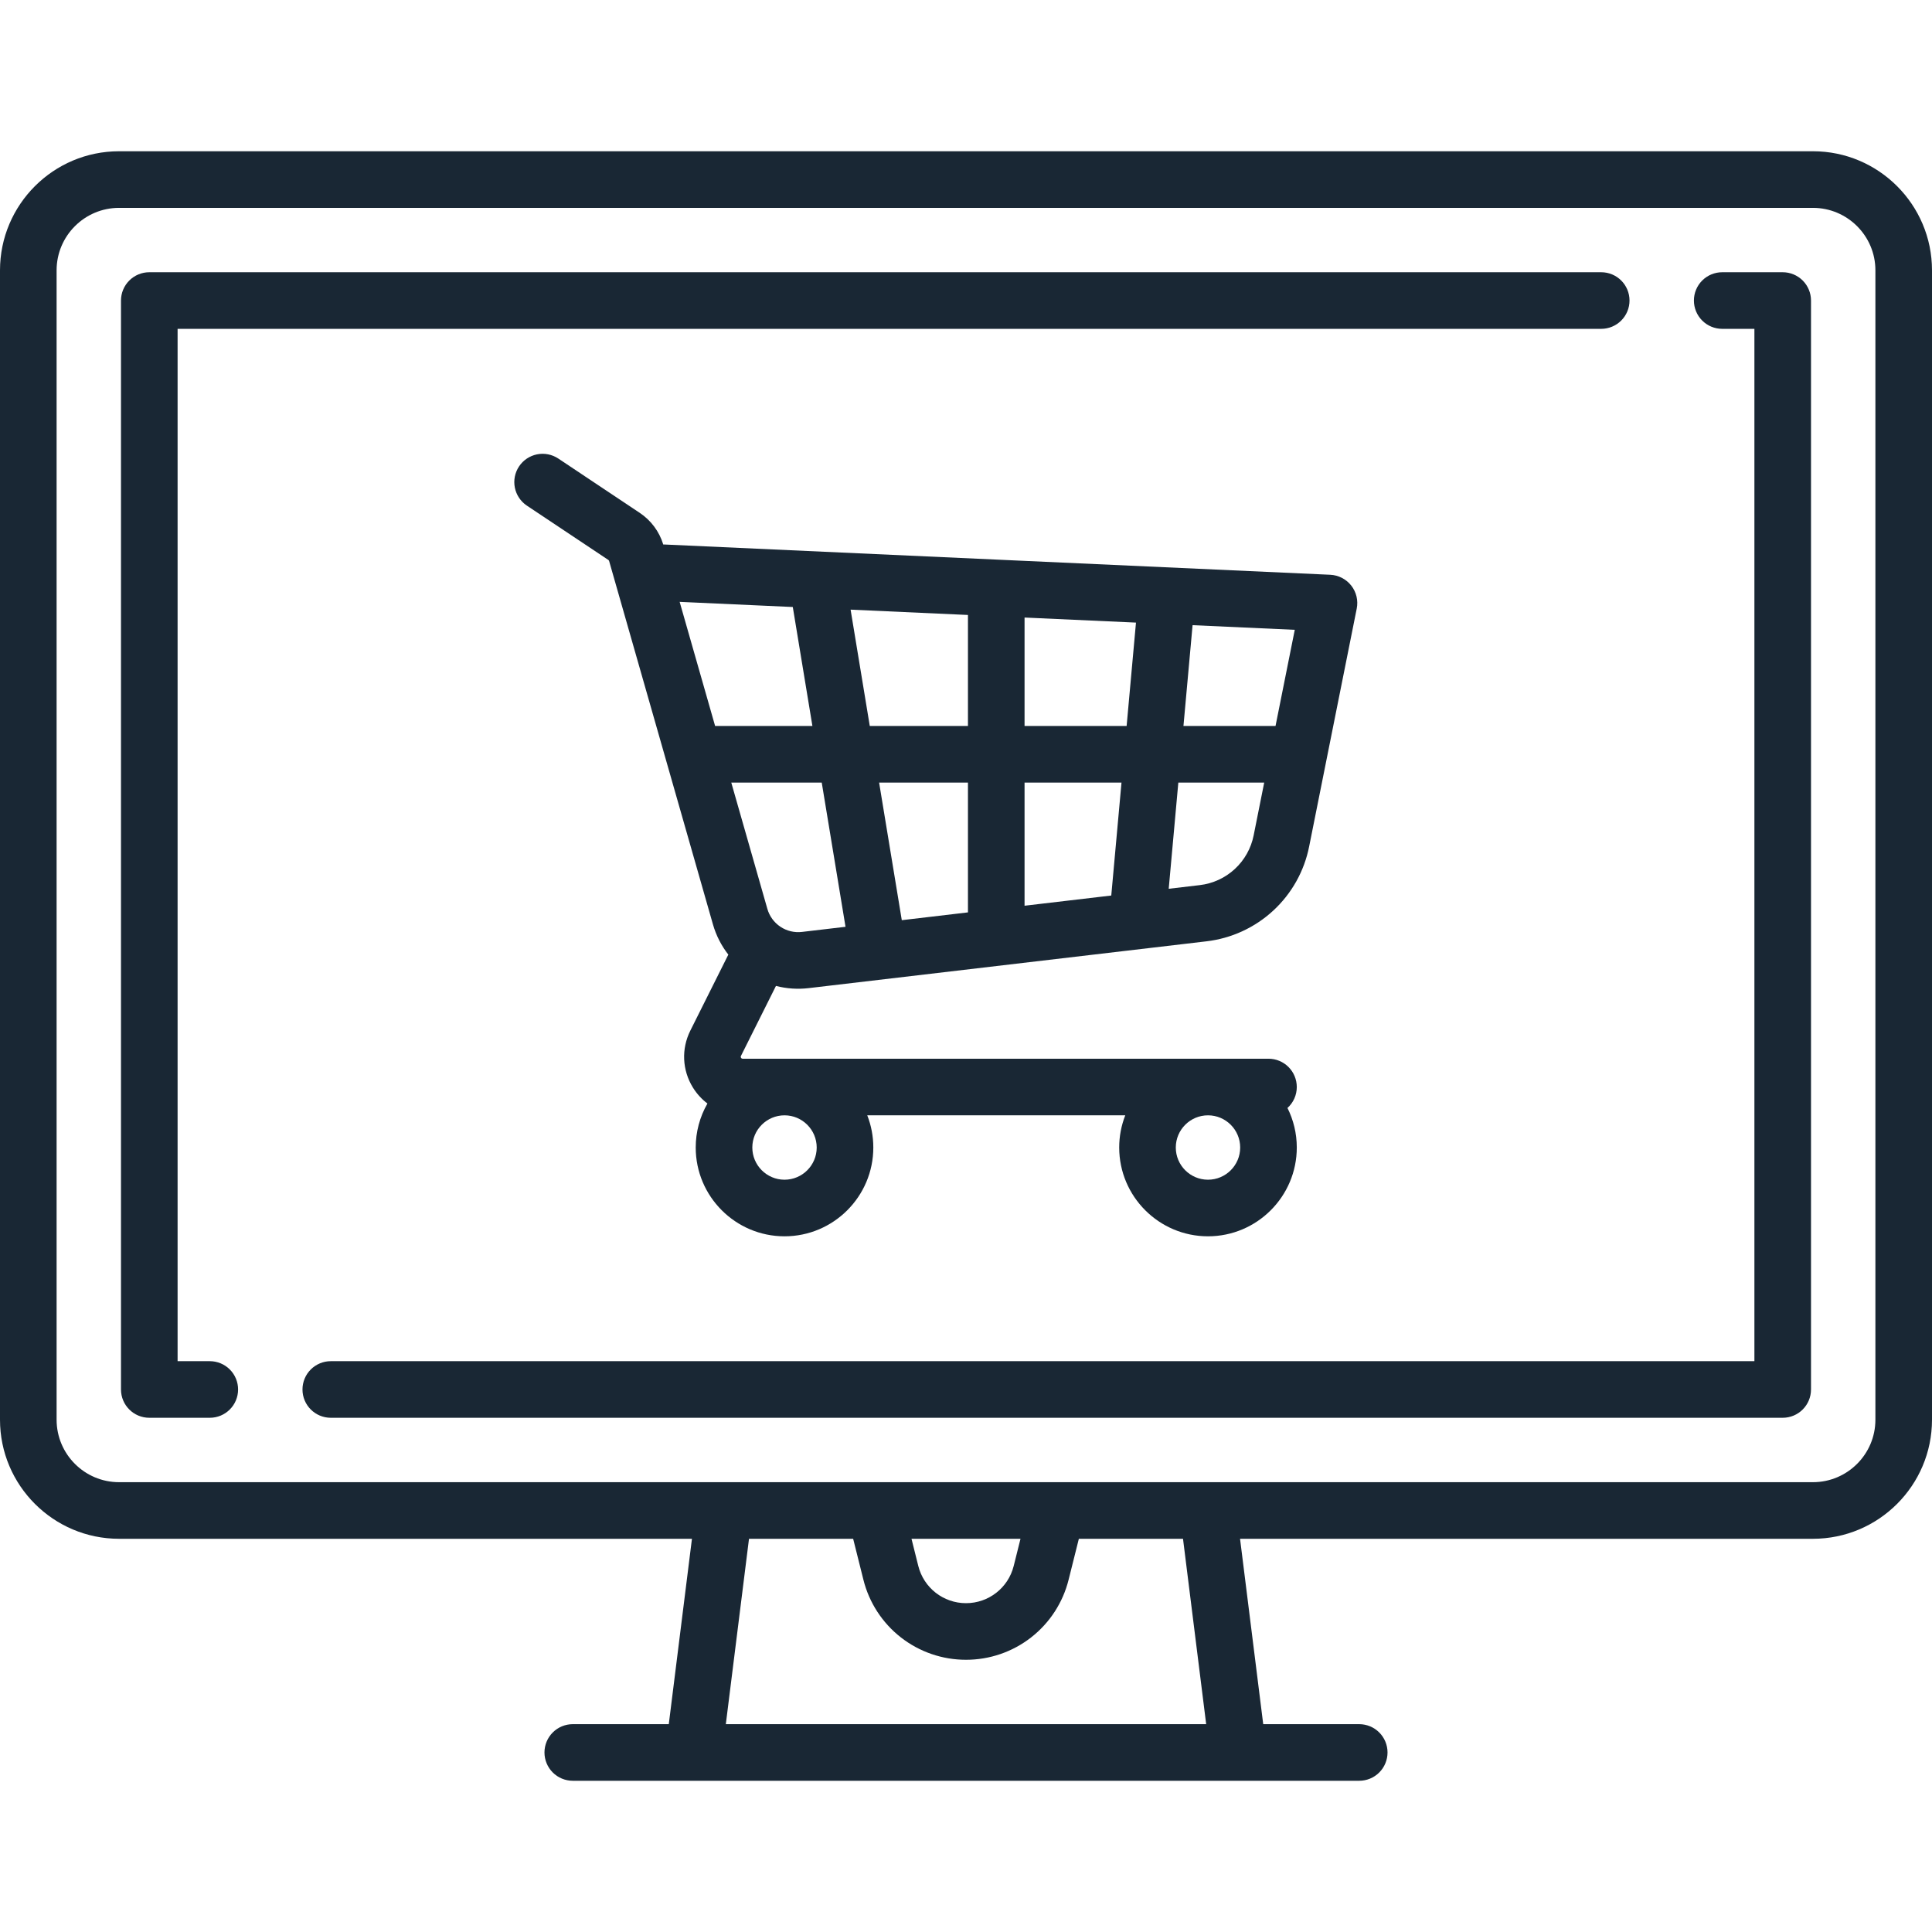
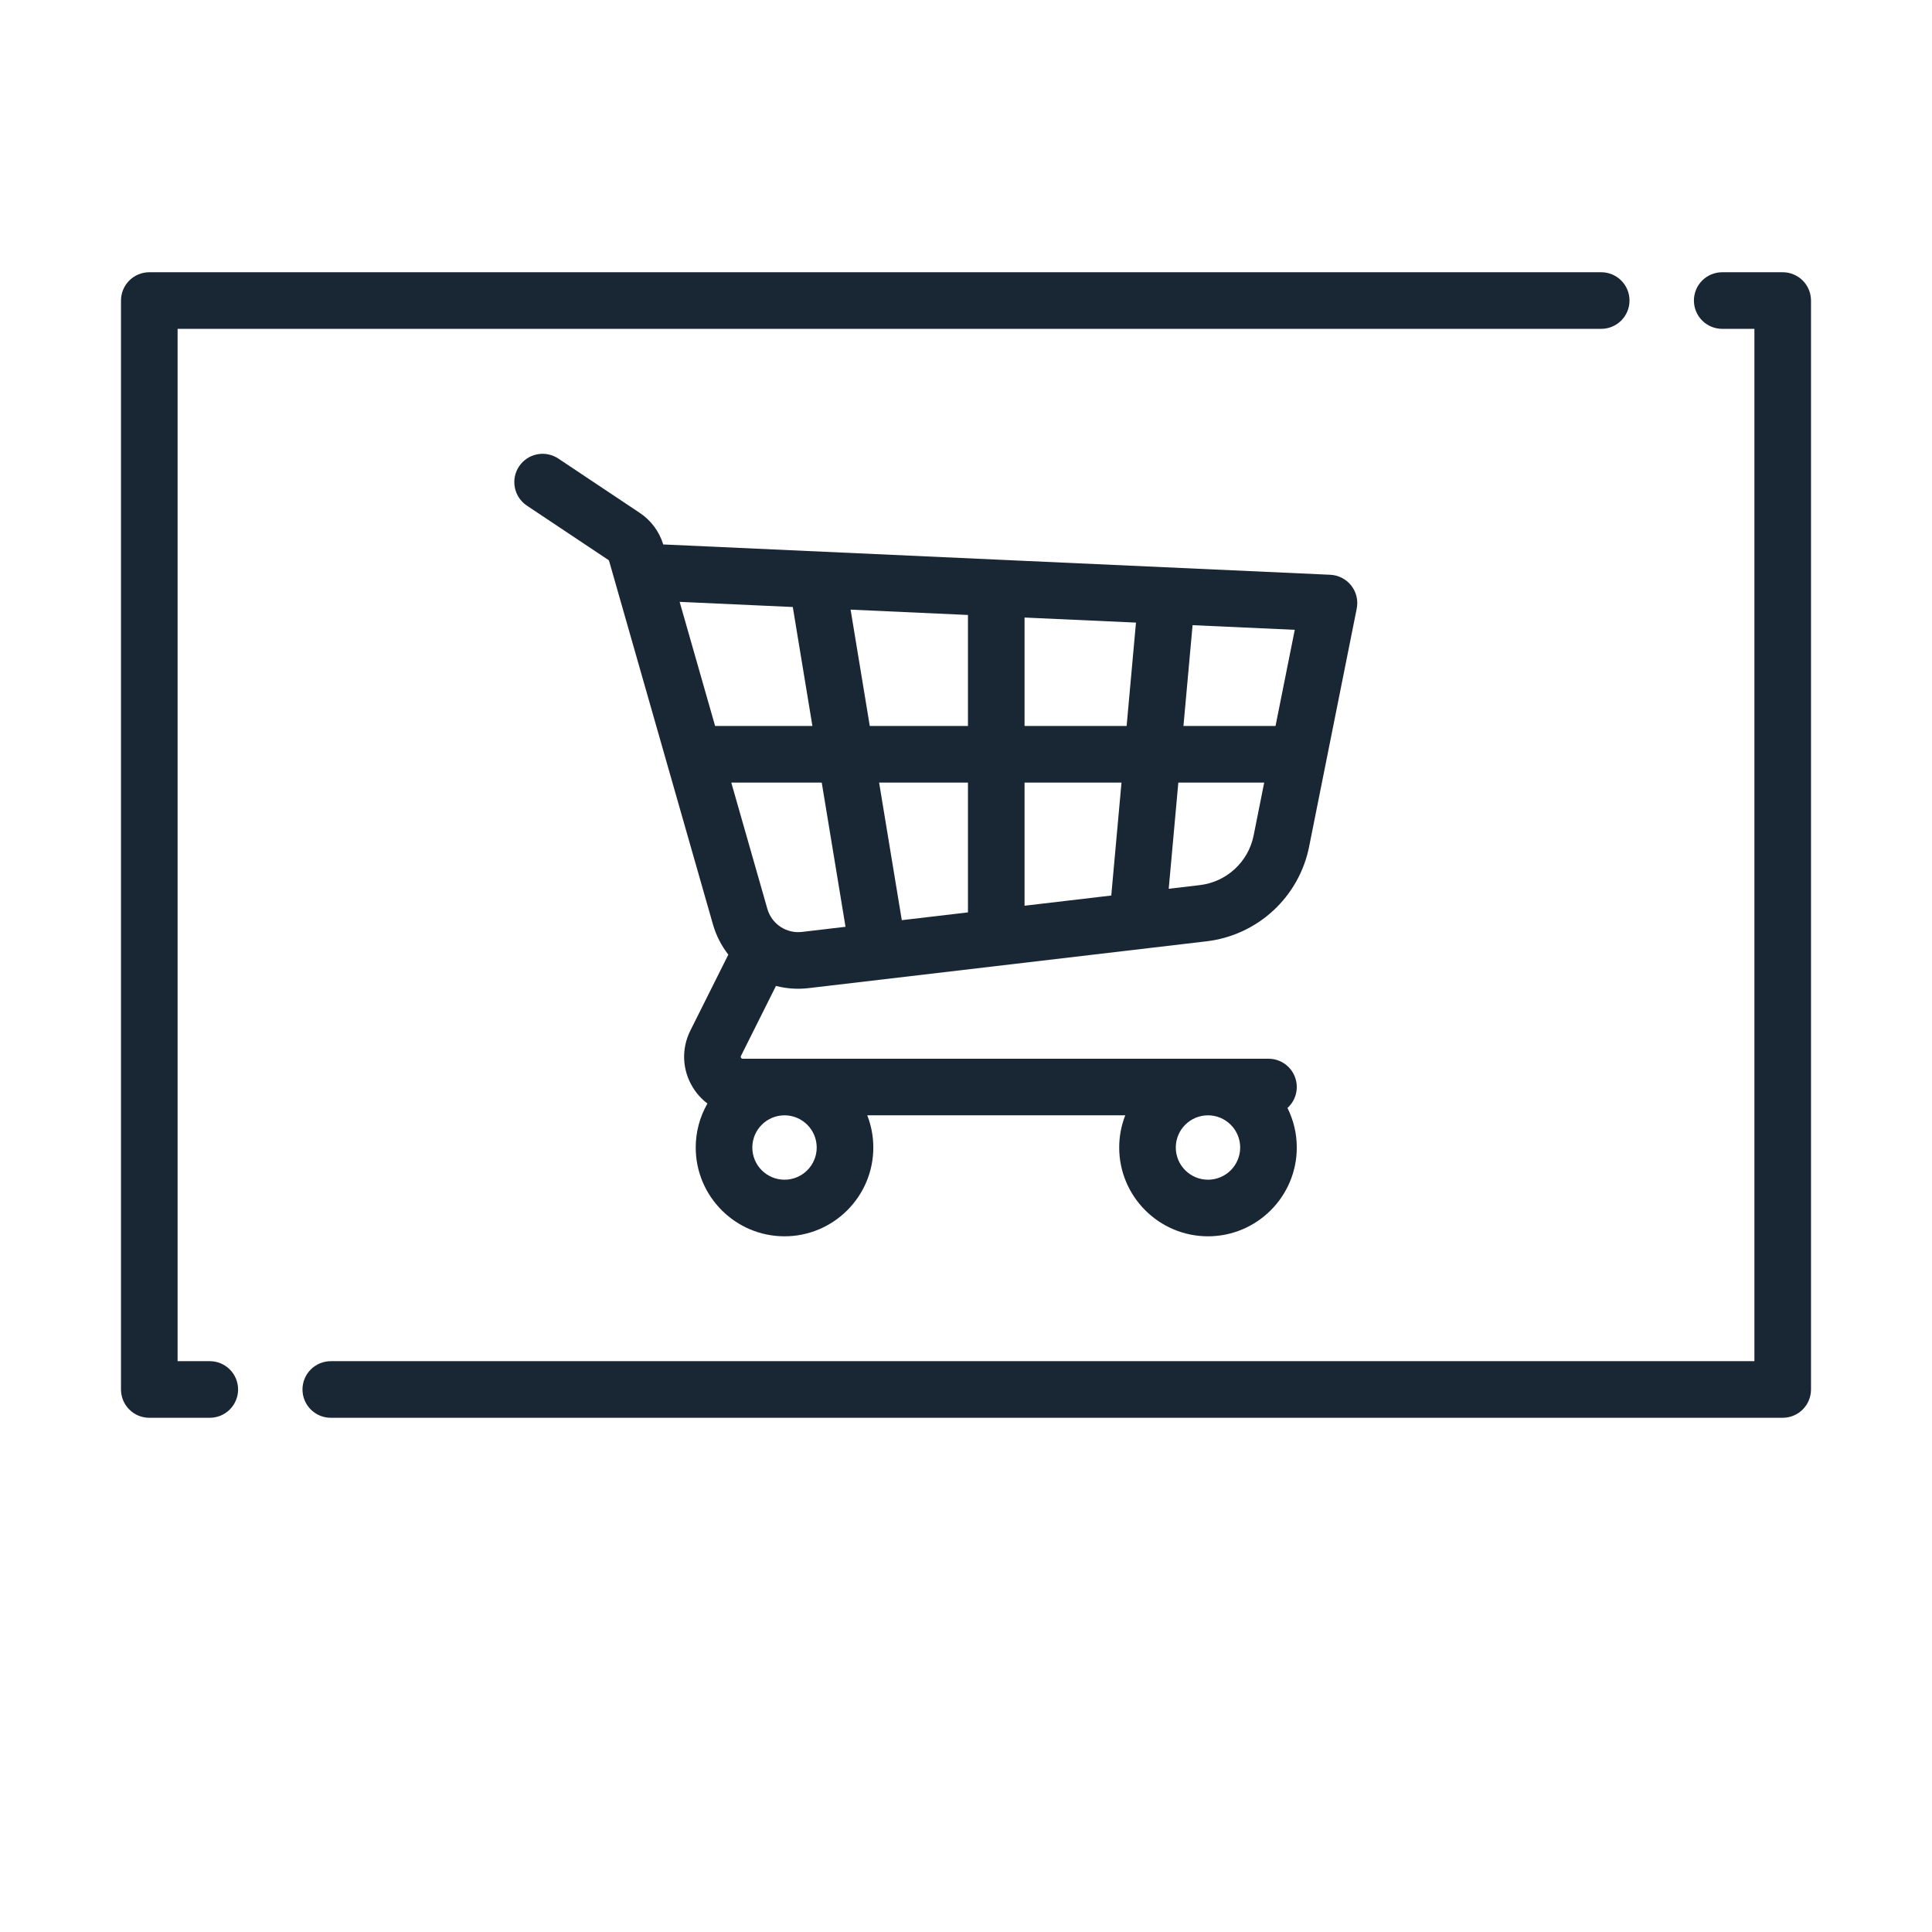
<svg xmlns="http://www.w3.org/2000/svg" width="260" height="260" viewBox="0 0 260 260" fill="none">
-   <path d="M243.979 20.355H16.021C7.187 20.355 0 27.542 0 36.376V191.062C0 199.896 7.187 207.083 16.021 207.083H93.12L90.002 232.031H77.081C76.071 232.031 75.102 232.432 74.388 233.147C73.674 233.861 73.272 234.83 73.272 235.84C73.272 236.85 73.674 237.818 74.388 238.533C75.102 239.247 76.071 239.648 77.081 239.648H182.919C183.929 239.648 184.898 239.247 185.612 238.533C186.326 237.818 186.728 236.85 186.728 235.84C186.728 234.83 186.326 233.861 185.612 233.147C184.898 232.432 183.929 232.031 182.919 232.031H169.999L166.88 207.083H243.979C252.813 207.083 260 199.896 260 191.062V36.376C260 27.542 252.813 20.355 243.979 20.355ZM97.678 232.031L100.797 207.083H114.814L116.19 212.582C116.956 215.664 118.733 218.4 121.236 220.355C123.739 222.309 126.825 223.369 130.001 223.365C133.176 223.369 136.262 222.309 138.765 220.355C141.268 218.4 143.045 215.664 143.811 212.582L145.187 207.083H159.204L162.322 232.031H97.678ZM122.666 207.083H137.334L136.421 210.735C135.683 213.687 133.043 215.748 129.999 215.748C126.956 215.748 124.317 213.686 123.578 210.735L122.666 207.083ZM252.383 191.062C252.383 195.696 248.613 199.466 243.979 199.466H16.021C11.387 199.466 7.617 195.696 7.617 191.062V36.376C7.617 31.742 11.387 27.973 16.021 27.973H243.979C248.613 27.973 252.383 31.742 252.383 36.376V191.062Z" fill="#192734" />
  <path d="M215.484 36.637H20.091C19.591 36.637 19.096 36.735 18.634 36.926C18.171 37.118 17.752 37.398 17.398 37.752C17.044 38.106 16.764 38.526 16.572 38.988C16.381 39.45 16.282 39.945 16.282 40.445V186.99C16.282 189.094 17.987 190.798 20.091 190.798H28.233C30.337 190.798 32.041 189.094 32.041 186.99C32.041 186.49 31.943 185.994 31.752 185.532C31.56 185.07 31.28 184.65 30.926 184.297C30.573 183.943 30.153 183.663 29.691 183.471C29.229 183.28 28.733 183.181 28.233 183.181H23.9V44.254H215.484C216.494 44.254 217.463 43.853 218.177 43.138C218.891 42.424 219.293 41.455 219.293 40.445C219.293 38.341 217.588 36.637 215.484 36.637ZM239.909 36.637H231.767C231.267 36.637 230.772 36.735 230.31 36.926C229.847 37.118 229.428 37.398 229.074 37.752C228.72 38.106 228.44 38.526 228.248 38.988C228.057 39.45 227.958 39.945 227.959 40.445C227.959 41.455 228.36 42.424 229.074 43.138C229.788 43.853 230.757 44.254 231.767 44.254H236.1V183.181H44.516C43.506 183.181 42.537 183.583 41.823 184.297C41.108 185.011 40.707 185.98 40.707 186.99C40.707 189.094 42.412 190.798 44.516 190.798H239.908C242.012 190.798 243.717 189.094 243.717 186.99V40.445C243.717 39.945 243.619 39.45 243.427 38.988C243.236 38.526 242.956 38.106 242.602 37.752C242.248 37.398 241.828 37.118 241.366 36.926C240.904 36.735 240.409 36.637 239.909 36.637Z" fill="#192734" />
  <path d="M181.848 78.808C181.51 78.376 181.082 78.022 180.594 77.77C180.106 77.519 179.57 77.375 179.022 77.35L89.467 73.279C89.397 73.276 89.328 73.275 89.258 73.276C88.726 71.532 87.607 70.027 86.091 69.015L75.124 61.703C74.283 61.147 73.256 60.946 72.268 61.145C71.28 61.345 70.411 61.928 69.852 62.766C69.293 63.605 69.089 64.631 69.285 65.62C69.482 66.609 70.062 67.48 70.899 68.041L81.865 75.352C81.917 75.386 81.955 75.439 81.973 75.499L95.942 124.391C96.378 125.916 97.095 127.286 98.015 128.469L92.904 138.691C91.674 141.152 91.803 144.017 93.249 146.357C93.762 147.188 94.425 147.917 95.203 148.507C94.169 150.309 93.626 152.35 93.627 154.427C93.627 161.016 98.988 166.377 105.577 166.377C112.166 166.377 117.527 161.016 117.527 154.427C117.527 152.899 117.236 151.438 116.711 150.094H151.433C150.893 151.475 150.616 152.944 150.617 154.427C150.617 161.016 155.978 166.377 162.567 166.377C169.155 166.377 174.516 161.016 174.516 154.427C174.516 152.515 174.063 150.709 173.262 149.105C173.657 148.75 173.972 148.315 174.189 147.829C174.405 147.343 174.516 146.817 174.516 146.286C174.516 145.275 174.115 144.307 173.401 143.592C172.687 142.878 171.718 142.477 170.708 142.477H99.95C99.896 142.477 99.804 142.477 99.727 142.353C99.651 142.229 99.692 142.147 99.716 142.098L104.425 132.681C105.861 133.052 107.354 133.152 108.827 132.977L162.344 126.681C165.705 126.291 168.856 124.845 171.343 122.55C173.83 120.256 175.524 117.231 176.181 113.911L182.583 81.902C182.691 81.364 182.681 80.809 182.554 80.275C182.427 79.74 182.186 79.24 181.848 78.808ZM162.566 150.095C164.955 150.095 166.898 152.039 166.898 154.428C166.898 156.817 164.955 158.76 162.566 158.76C160.176 158.76 158.233 156.817 158.233 154.428C158.233 152.039 160.176 150.095 162.566 150.095ZM105.576 150.095C107.966 150.095 109.909 152.039 109.909 154.428C109.909 156.817 107.966 158.76 105.576 158.76C103.187 158.76 101.244 156.817 101.244 154.428C101.244 152.039 103.187 150.095 105.576 150.095ZM96.237 97.7L91.464 80.996L106.69 81.688L109.331 97.7H96.237ZM107.938 125.412C106.915 125.536 105.883 125.29 105.026 124.72C104.169 124.149 103.544 123.29 103.265 122.299L98.413 105.317H110.586L113.786 124.724L107.938 125.412ZM130.263 122.785L121.36 123.833L118.307 105.318H130.263V122.785ZM130.263 97.7H117.051L114.469 82.042L130.263 82.76V97.7ZM149.55 120.516L137.88 121.889V105.317H150.926L149.55 120.516ZM151.616 97.7H137.88V83.106L152.875 83.787L151.616 97.7ZM168.712 112.418C168.366 114.159 167.478 115.746 166.173 116.949C164.869 118.153 163.216 118.912 161.453 119.116L157.281 119.607L158.574 105.318H170.131L168.712 112.418ZM171.655 97.7H159.264L160.492 84.133L174.244 84.758L171.655 97.7Z" fill="#192734" />
</svg>